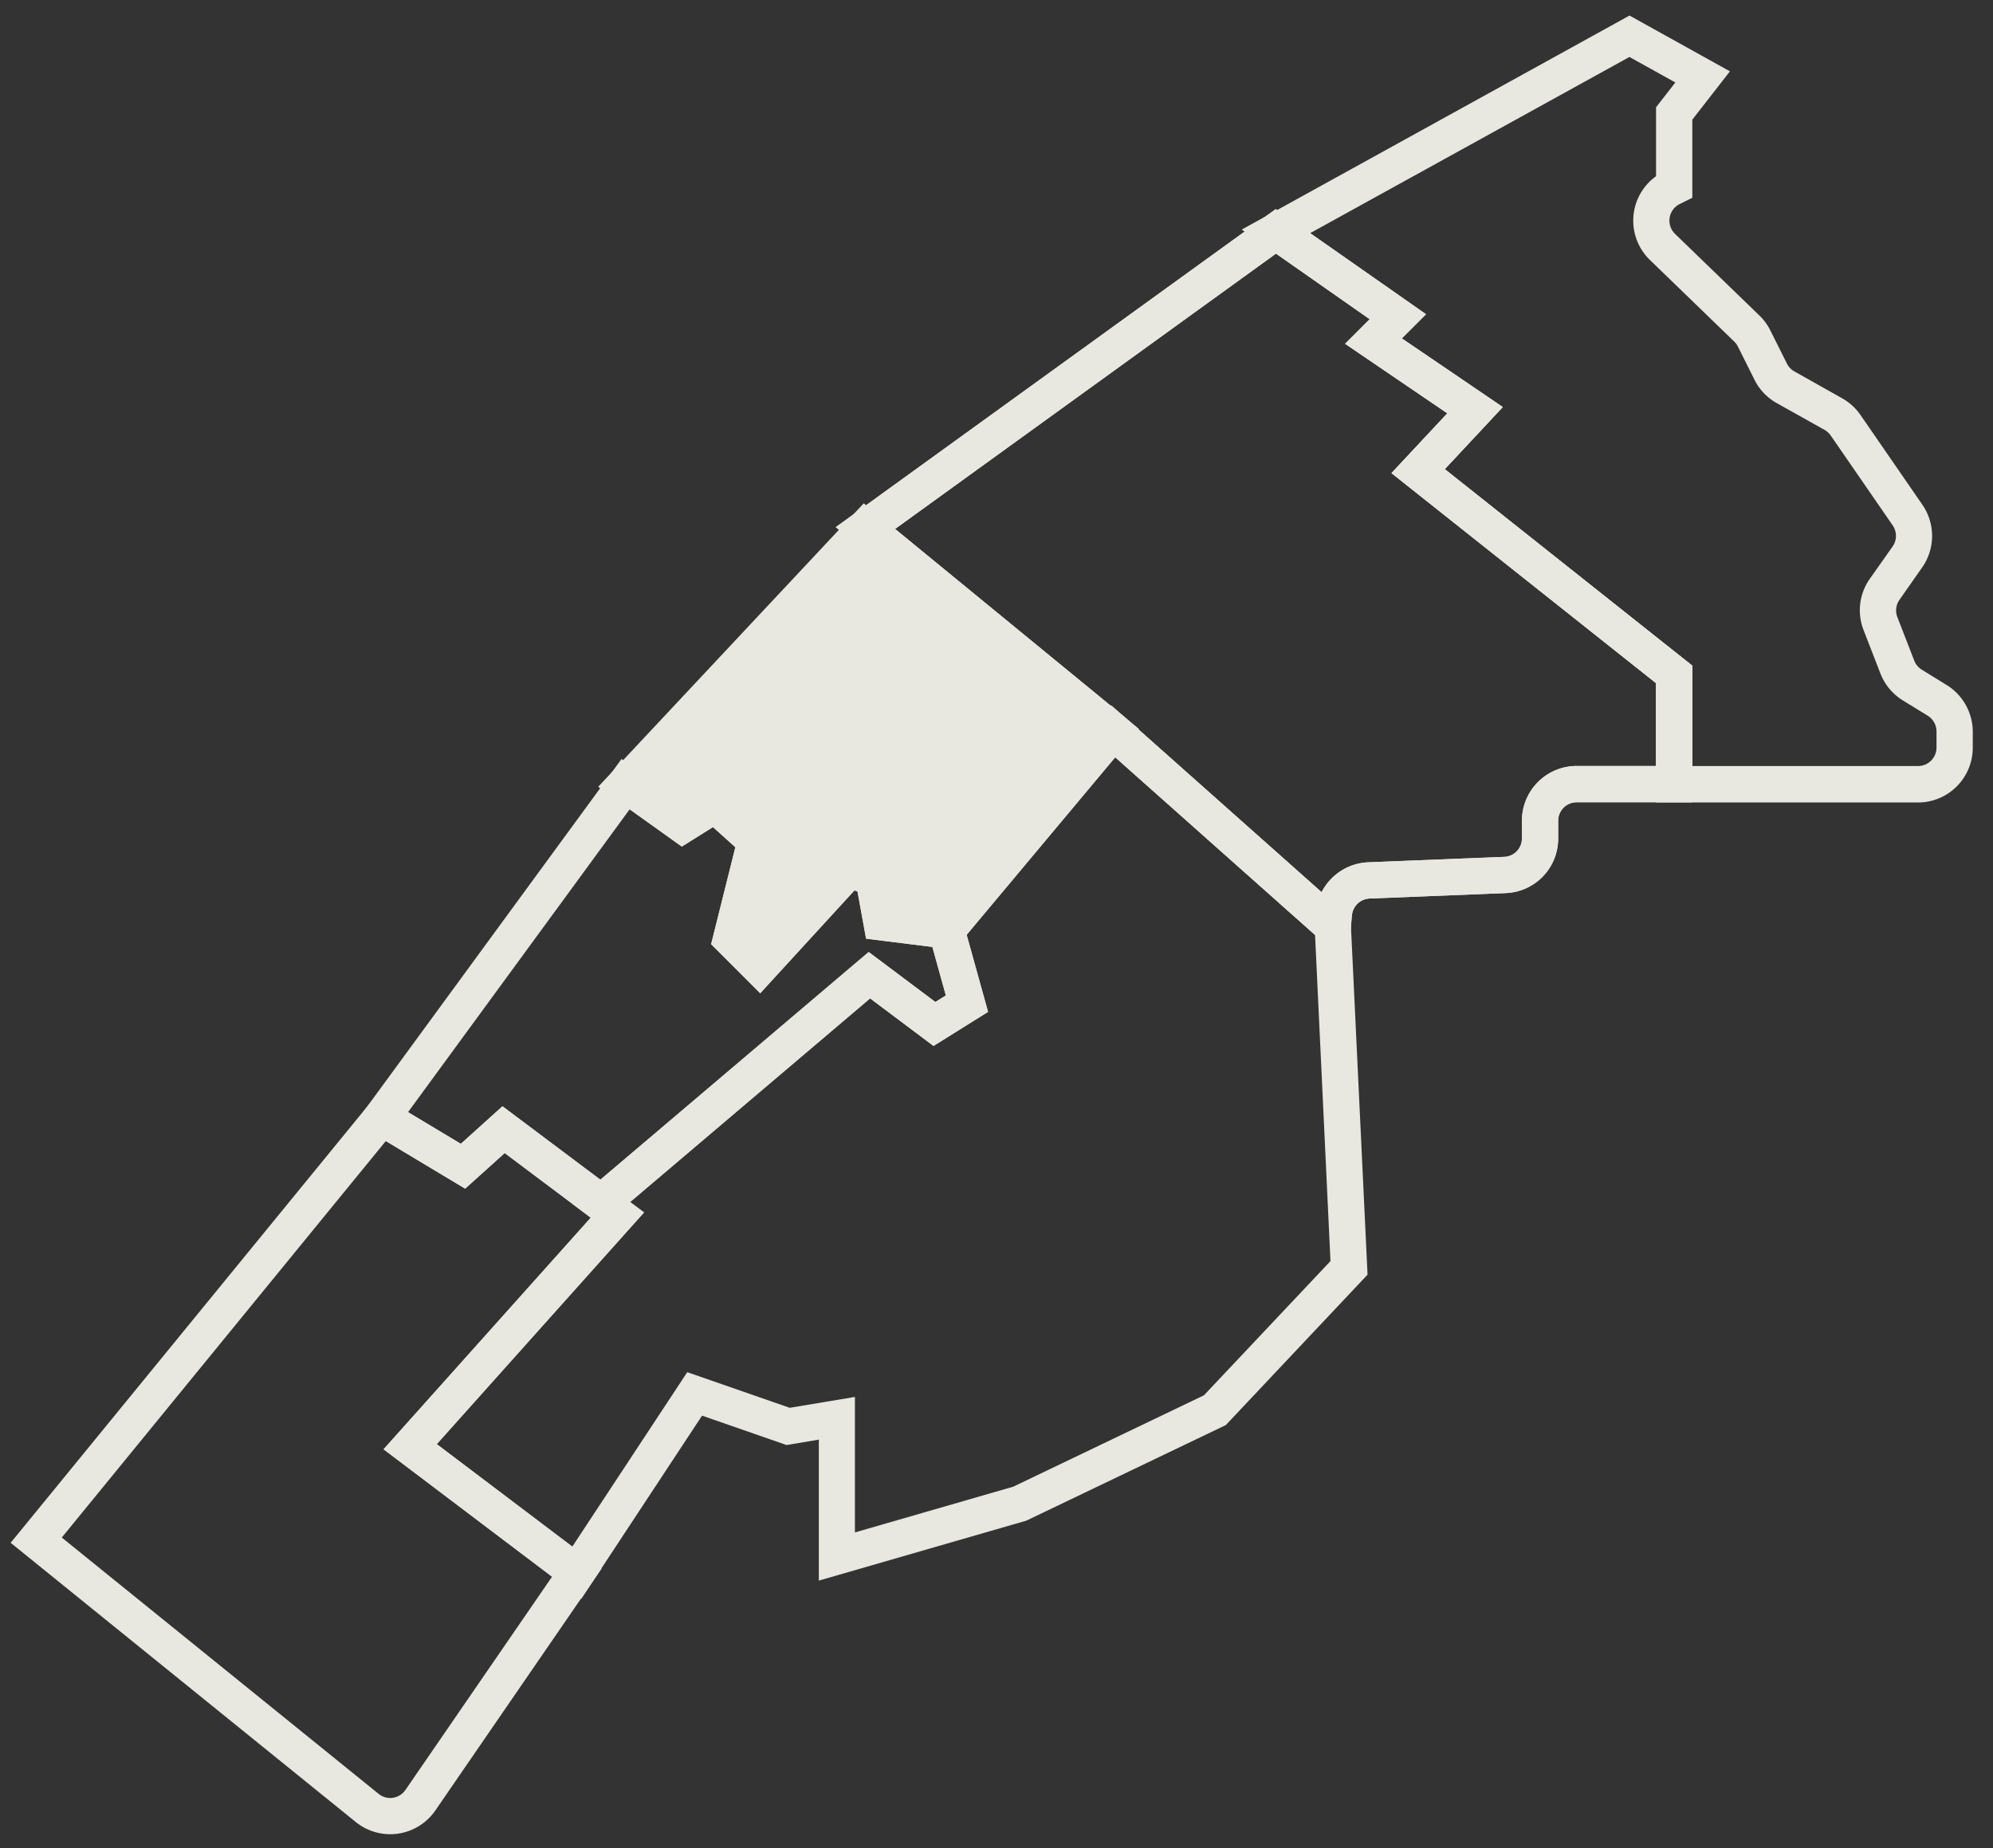
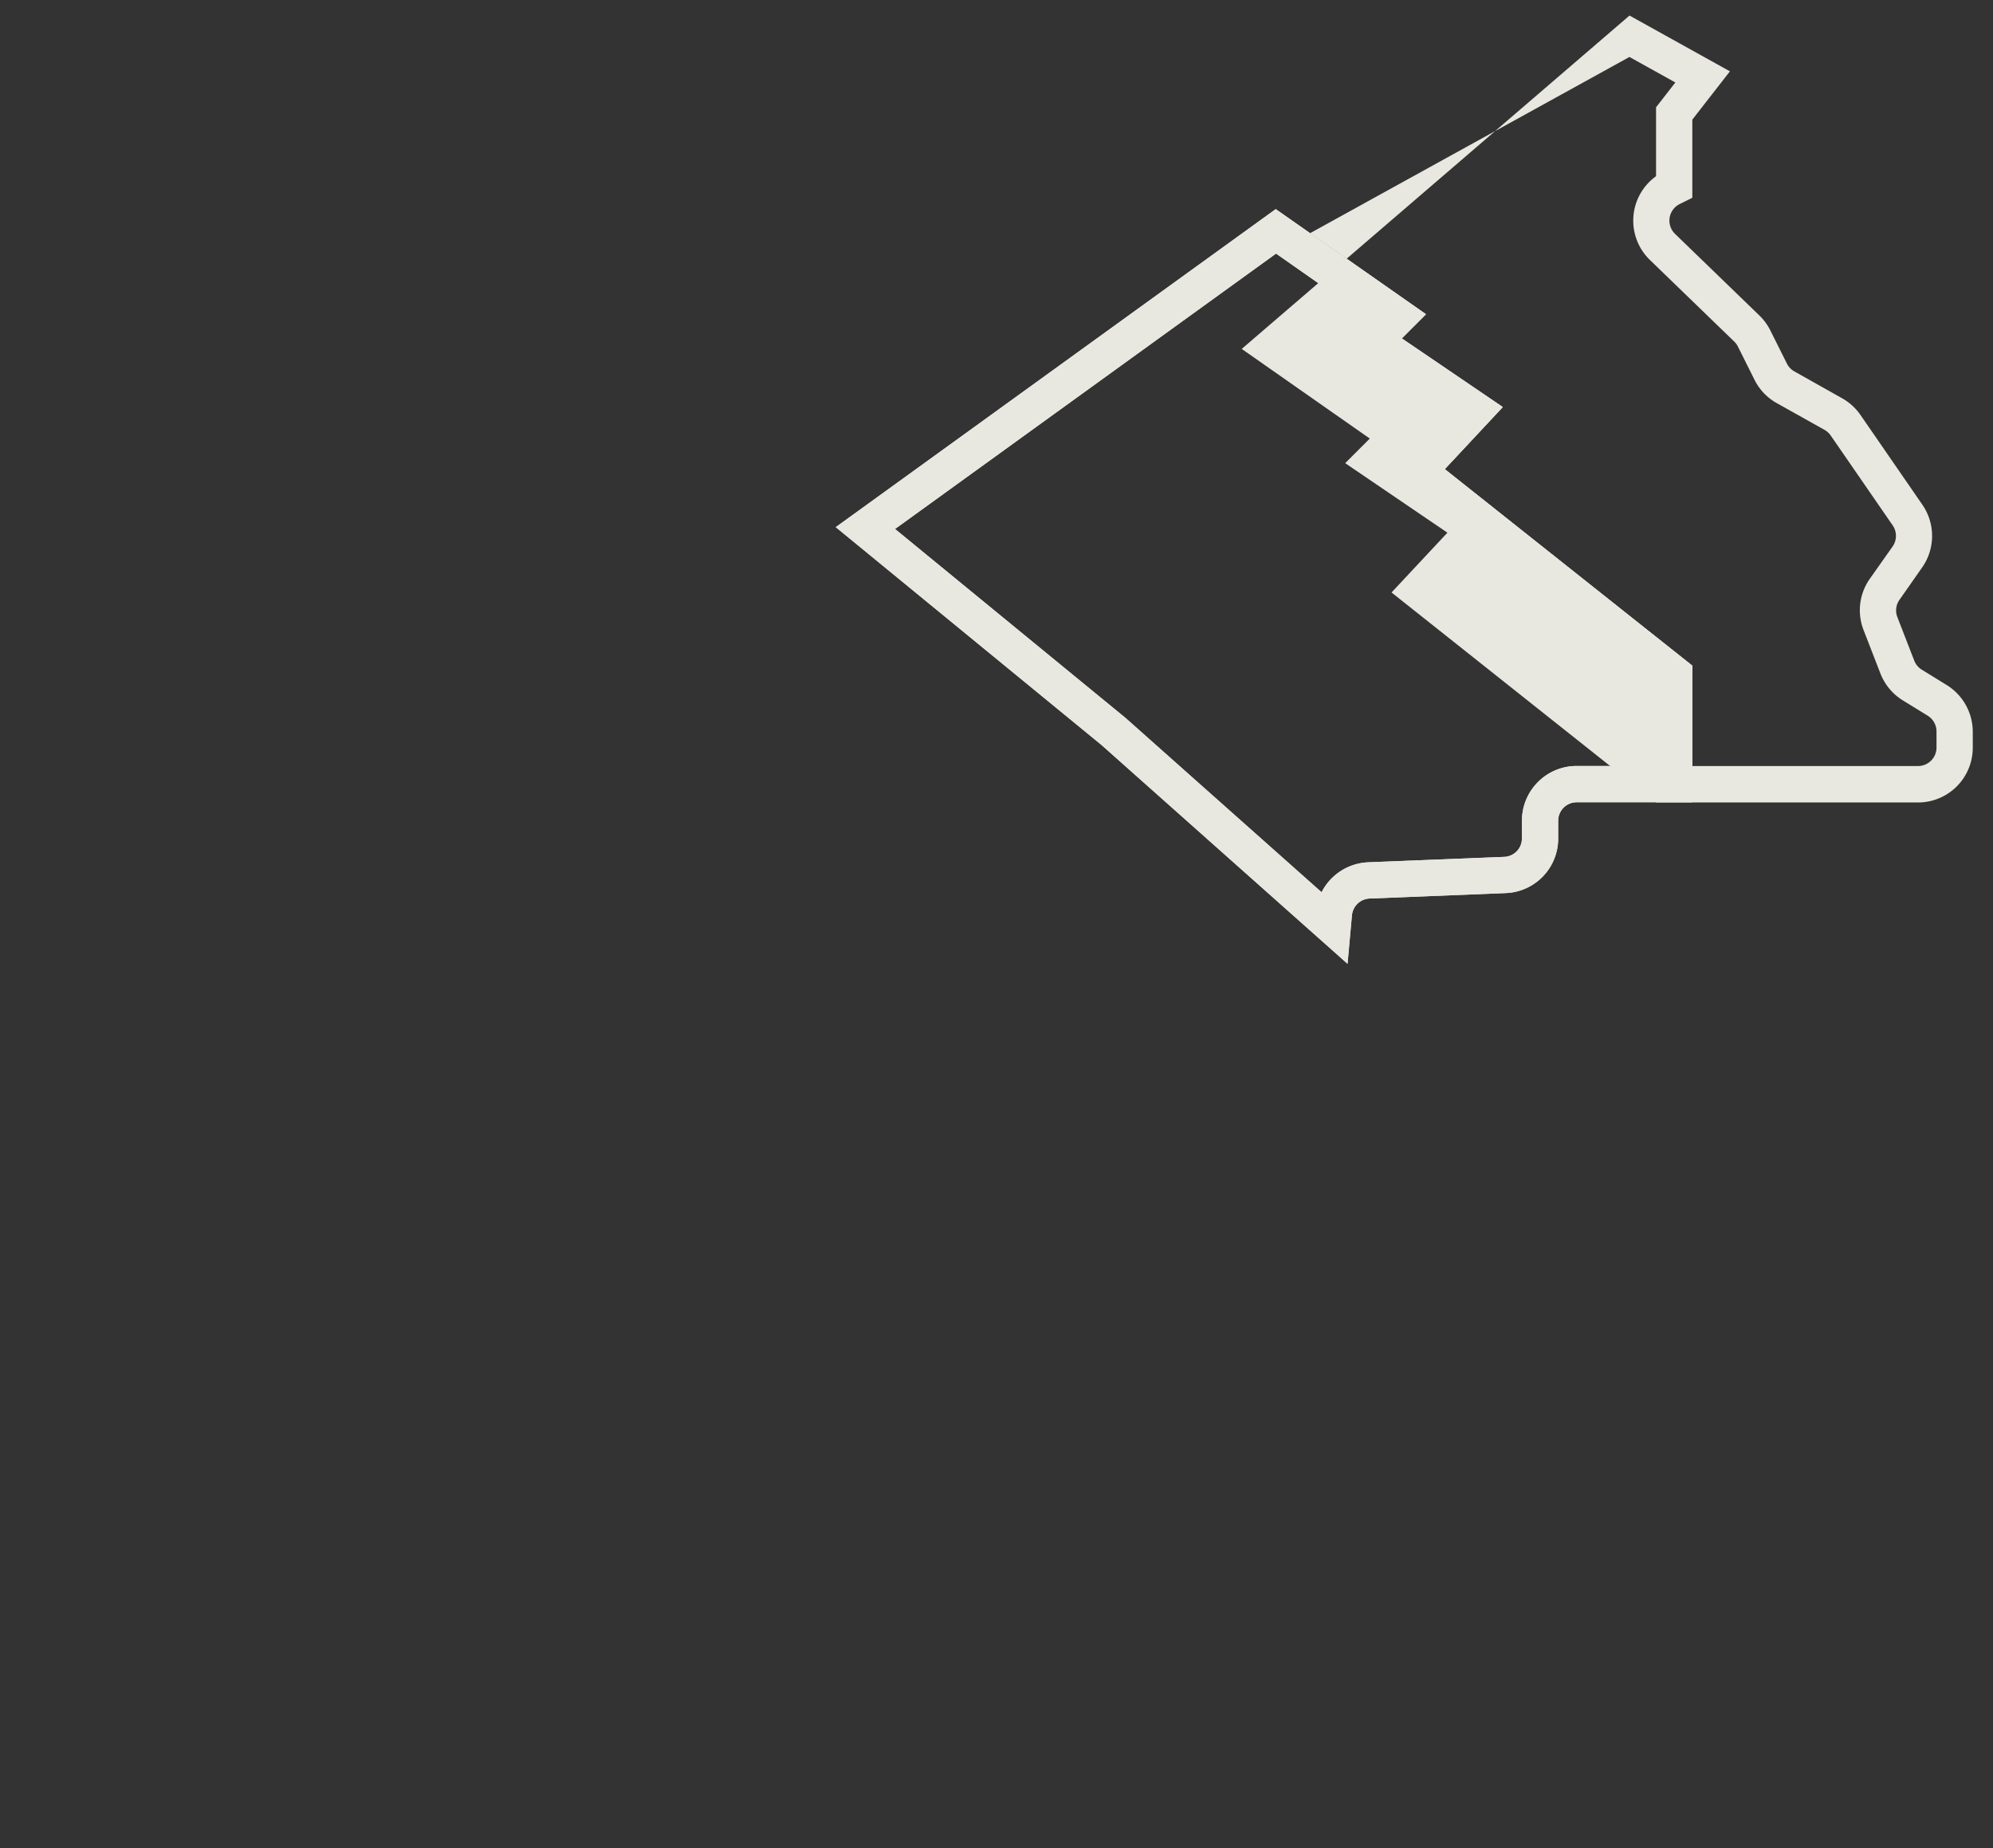
<svg xmlns="http://www.w3.org/2000/svg" width="110" height="102" viewBox="0 0 110 102">
  <rect x="0" y="0" width="110" height="102" fill="#333333" stroke="none" />
  <defs>
    <clipPath id="clip-Les_Basques">
      <rect width="110" height="102" />
    </clipPath>
  </defs>
  <g id="Les_Basques" data-name="Les Basques" clip-path="url(#clip-Les_Basques)">
    <g id="Groupe_1" data-name="Groupe 1" transform="translate(-1889.188 9100.311)" opacity="0.901">
-       <path id="Tracé_505" data-name="Tracé 505" d="M164,236.41l3.4,2.429,1.867-1.167,3.25,2.925-1.355,5.418.431.431,4.668-5.092,2.523.841.423,2.328,3.522.44,1.5,5.4-3.01,1.881-3.5-2.625-14.806,12.563-5.365-4.023-2.182,1.964-6.06-3.636Zm3.327,4.834-2.88-2.057L152.216,255.9l2.913,1.748,2.3-2.074,5.4,4.052,14.806-12.563,3.679,2.759.58-.362-.743-2.676-3.657-.457-.474-2.607-.169-.056-5.2,5.676-2.709-2.709,1.337-5.35-1.236-1.113Z" transform="translate(1759.494 -9294.832)" fill="#fcfcf3" />
-       <path id="Tracé_503" data-name="Tracé 503" d="M196.465,223.366l13.2,11.732.938,19.689-7.822,8.3-11.011,5.276-11.452,3.308V263.89l-1.779.3-4.666-1.623-6.664,10.111-10.915-8.253,11.438-12.784-1.027-.771,16.37-13.89,3.679,2.759.58-.362-1.062-3.825Zm11.241,12.668-11.029-9.8-8.2,9.8,1.181,4.251-3.01,1.881-3.5-2.625-13.242,11.236.767.575-11.444,12.79,7.48,5.656,6.347-9.63,5.654,1.966,3.6-.6v7.478l8.738-2.524,10.525-5.043,6.984-7.407Z" transform="translate(1754.064 -9284.748)" fill="#fcfcf3" />
-       <path id="Tracé_504" data-name="Tracé 504" d="M224,174.8l13.684,11.217-9.2,10.992-3.589-.449-.449-2.468-1.346-.449-4.935,5.384-1.57-1.57,1.346-5.384-2.243-2.019-1.795,1.122-3.141-2.243Z" transform="translate(1712.954 -9245.964)" fill="#fcfcf3" />
-       <path id="Tracé_504_-_Contour" data-name="Tracé 504 - Contour" d="M223.907,173.431l15.189,12.45-10.2,12.185-4.859-.607-.474-2.607-.169-.056-5.2,5.676-2.709-2.709,1.337-5.35-1.236-1.113-1.723,1.077-4.614-3.3Zm12.359,12.716-12.179-9.983-11.815,12.616,1.667,1.191,1.867-1.167,3.25,2.925-1.355,5.418.431.431,4.668-5.092,2.523.841.423,2.328,2.32.29Z" transform="translate(1712.954 -9245.964)" fill="#fcfcf3" />
      <path id="Tracé_501" data-name="Tracé 501" d="M292.41,100.571l8.289,5.8-1.334,1.334,5.574,3.79-3.2,3.426L315.4,125.767v7.54H309.02A1.02,1.02,0,0,0,308,134.326v.977a3.011,3.011,0,0,1-2.9,3.017l-7.509.3a1.022,1.022,0,0,0-.974.926l-.243,2.677L282.8,130.151l-14.673-12.027Zm5.189,6.074-5.171-3.62-21.029,15.2,12.71,10.419,10.833,9.629a3.029,3.029,0,0,1,2.571-1.652l7.509-.3A1.016,1.016,0,0,0,306,135.3v-.977a3.022,3.022,0,0,1,3.019-3.019H313.4v-4.574l-14.6-11.59,3.084-3.3L296.242,108Z" transform="translate(1667.189 -9189.341)" fill="#fffff5" />
      <path id="Tracé_502" data-name="Tracé 502" d="M292.41,100.571l8.289,5.8-1.334,1.334,5.574,3.79-3.2,3.426L315.4,125.767v7.54H309.02A1.02,1.02,0,0,0,308,134.326v.977a3.011,3.011,0,0,1-2.9,3.017l-7.509.3a1.022,1.022,0,0,0-.974.926l-.243,2.677L282.8,130.151l-14.673-12.027Zm5.189,6.074-5.171-3.62-21.029,15.2,12.71,10.419,10.833,9.629a3.029,3.029,0,0,1,2.571-1.652l7.509-.3A1.016,1.016,0,0,0,306,135.3v-.977a3.022,3.022,0,0,1,3.019-3.019H313.4v-4.574l-14.6-11.59,3.084-3.3L296.242,108Z" transform="translate(1667.189 -9189.341)" fill="#fcfcf3" />
-       <path id="Tracé_500" data-name="Tracé 500" d="M390.28,52.655l5.542,3.079L393.746,58.4v4.313l-.7.348a1.019,1.019,0,0,0-.253,1.644l4.659,4.508a3.011,3.011,0,0,1,.6.819l.915,1.831a1.013,1.013,0,0,0,.412.432l2.643,1.487a3.038,3.038,0,0,1,1.005.917l3.422,4.962a3.03,3.03,0,0,1-.019,3.455L405.181,84.9a1.016,1.016,0,0,0-.117.957l.931,2.4a1.026,1.026,0,0,0,.416.5l1.377.848a3.039,3.039,0,0,1,1.437,2.571v.891a3.022,3.022,0,0,1-3.019,3.019h-14.46V89.5l-14.6-11.59,3.084-3.3-5.643-3.837,1.358-1.358-7.068-4.947Zm2.53,3.694-2.534-1.408L372.65,64.667l6.392,4.475-1.334,1.334,5.574,3.79-3.2,3.426,13.663,10.843v5.54h12.46a1.02,1.02,0,0,0,1.019-1.019v-.891a1.026,1.026,0,0,0-.485-.868l-1.378-.848a3.038,3.038,0,0,1-1.231-1.477l-.931-2.4a3.011,3.011,0,0,1,.347-2.835l1.254-1.777a1.023,1.023,0,0,0,.006-1.166l-3.422-4.962a1.027,1.027,0,0,0-.34-.31L398.4,74.041a3.005,3.005,0,0,1-1.22-1.282l-.915-1.83a1.016,1.016,0,0,0-.2-.276l-4.659-4.509a3.019,3.019,0,0,1,.339-4.622V57.717Z" transform="translate(1588.846 -9152.108)" fill="#fcfcf3" />
-       <path id="Tracé_506" data-name="Tracé 506" d="M85.3,359.357a3.026,3.026,0,0,1-1.9-.672l-19.05-15.411L84.6,318.5l4.594,2.757,2.3-2.074,7.811,5.859L87.87,337.826l9.094,6.876-9.176,13.346A3.02,3.02,0,0,1,85.3,359.357ZM67.172,342.983,84.659,357.13a1.006,1.006,0,0,0,.639.227,1.02,1.02,0,0,0,.841-.442l8.093-11.771-9.3-7.033,11.438-12.784-4.751-3.563-2.182,1.964L85.057,321.1Z" transform="translate(1825.426 -9358.437)" fill="#fcfcf3" />
+       <path id="Tracé_500" data-name="Tracé 500" d="M390.28,52.655l5.542,3.079L393.746,58.4v4.313l-.7.348a1.019,1.019,0,0,0-.253,1.644l4.659,4.508a3.011,3.011,0,0,1,.6.819l.915,1.831a1.013,1.013,0,0,0,.412.432l2.643,1.487a3.038,3.038,0,0,1,1.005.917l3.422,4.962a3.03,3.03,0,0,1-.019,3.455L405.181,84.9a1.016,1.016,0,0,0-.117.957l.931,2.4a1.026,1.026,0,0,0,.416.5l1.377.848a3.039,3.039,0,0,1,1.437,2.571v.891a3.022,3.022,0,0,1-3.019,3.019h-14.46l-14.6-11.59,3.084-3.3-5.643-3.837,1.358-1.358-7.068-4.947Zm2.53,3.694-2.534-1.408L372.65,64.667l6.392,4.475-1.334,1.334,5.574,3.79-3.2,3.426,13.663,10.843v5.54h12.46a1.02,1.02,0,0,0,1.019-1.019v-.891a1.026,1.026,0,0,0-.485-.868l-1.378-.848a3.038,3.038,0,0,1-1.231-1.477l-.931-2.4a3.011,3.011,0,0,1,.347-2.835l1.254-1.777a1.023,1.023,0,0,0,.006-1.166l-3.422-4.962a1.027,1.027,0,0,0-.34-.31L398.4,74.041a3.005,3.005,0,0,1-1.22-1.282l-.915-1.83a1.016,1.016,0,0,0-.2-.276l-4.659-4.509a3.019,3.019,0,0,1,.339-4.622V57.717Z" transform="translate(1588.846 -9152.108)" fill="#fcfcf3" />
    </g>
  </g>
</svg>